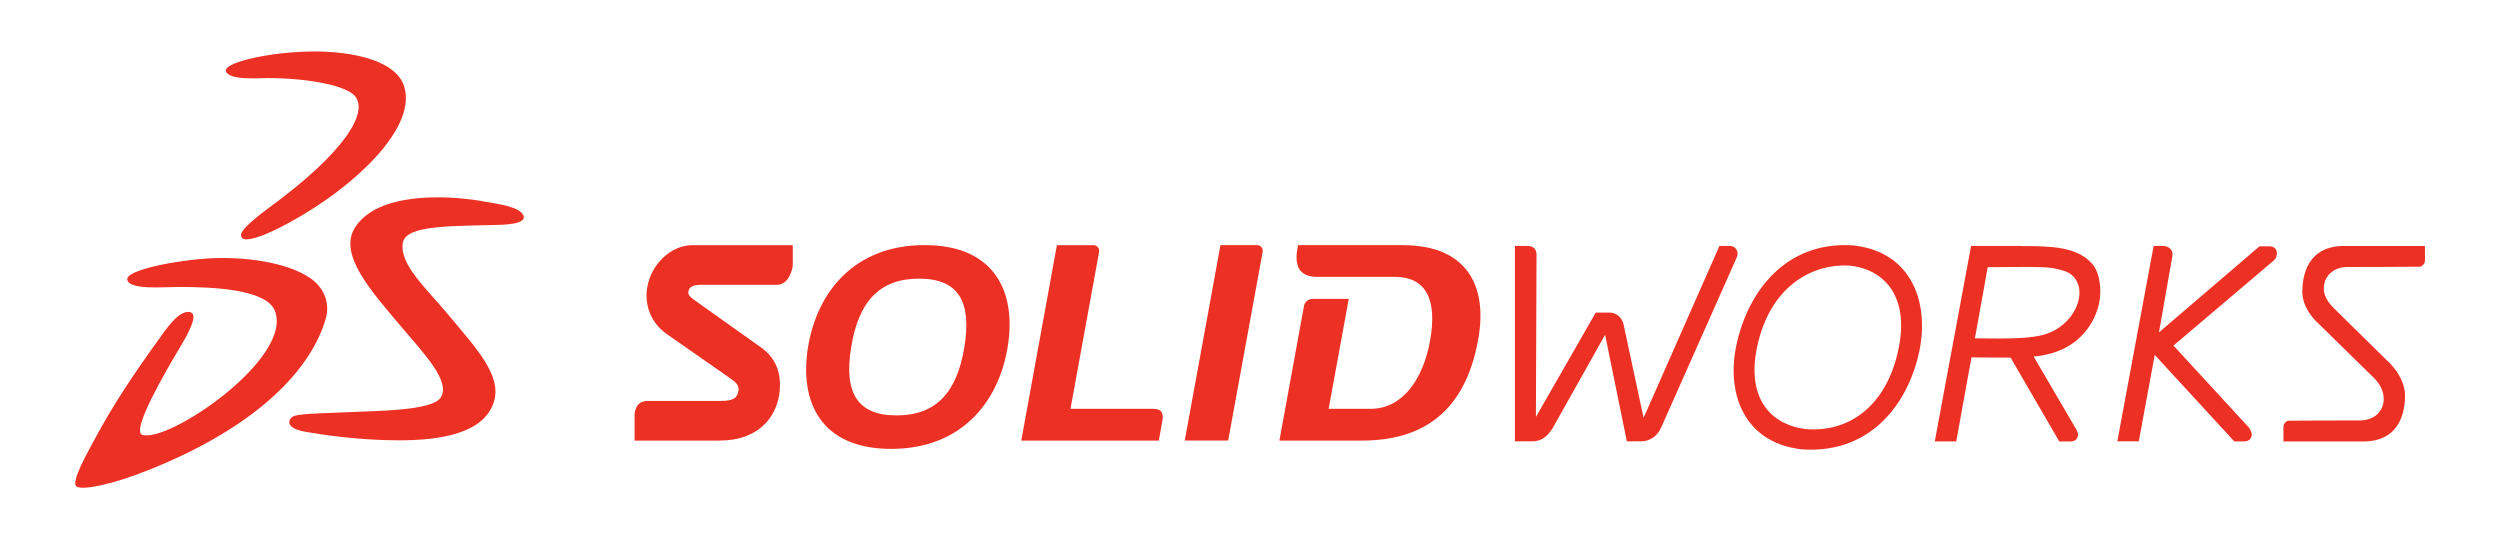
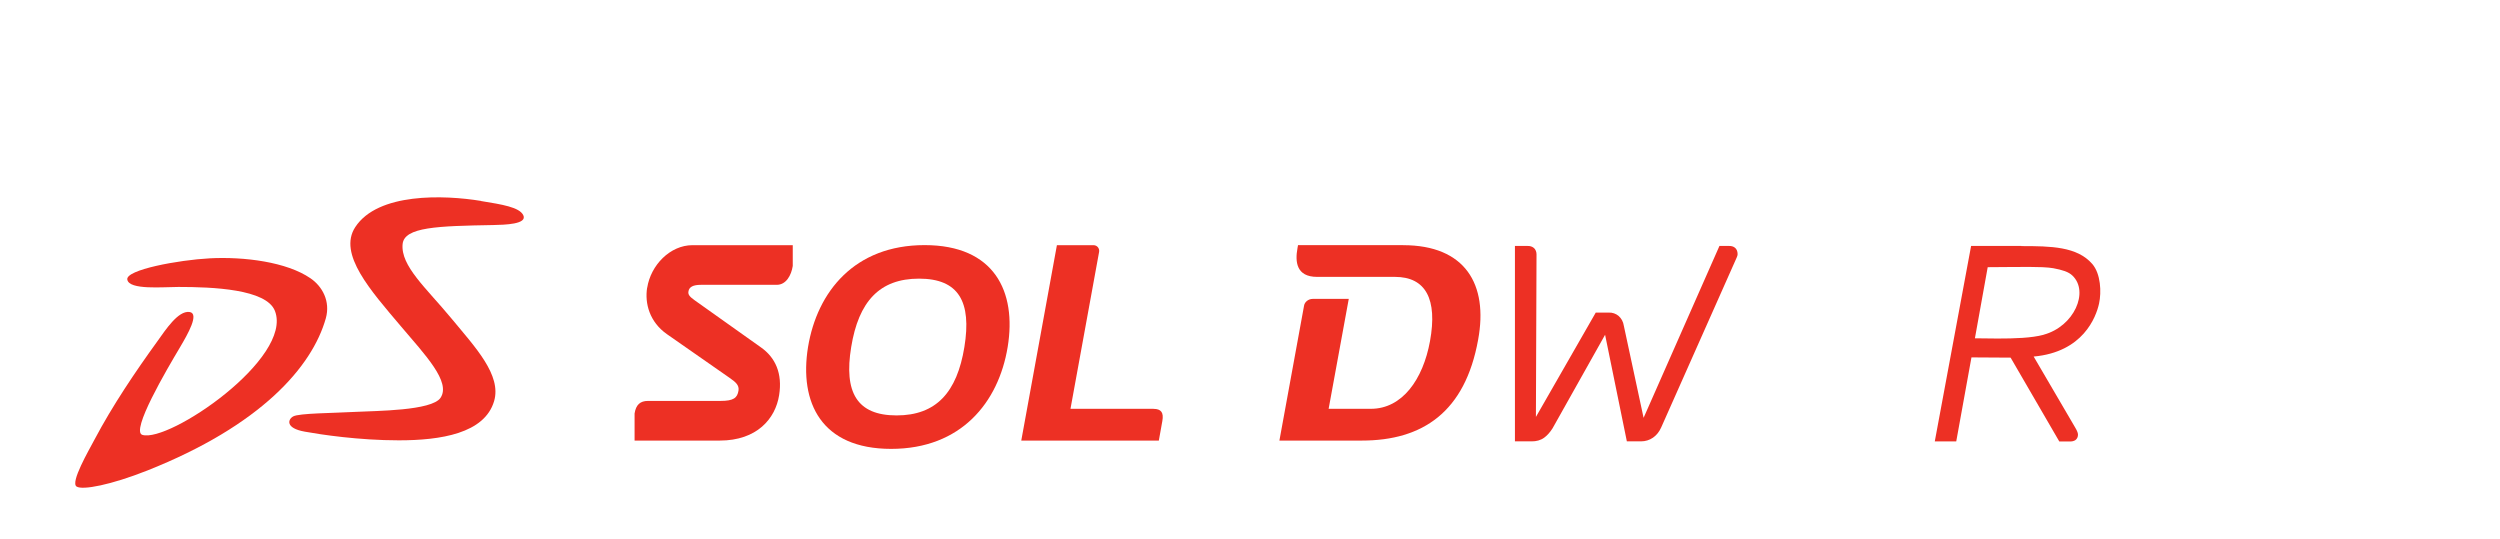
<svg xmlns="http://www.w3.org/2000/svg" id="Layer_1" version="1.1" viewBox="0 0 412.36 88.93">
  <defs>
    <style>
      .st0 {
        fill-rule: evenodd;
      }

      .st0, .st1 {
        fill: #ed3024;
      }
    </style>
  </defs>
-   <path class="st0" d="M50.01,8.53c6.91-.31,15.09,1.07,16.62,5.63,2.5,7.48-10.16,18.38-21.2,23.73-2.7,1.31-4.34,1.67-5.03,1.58-.65-.08-.75-.69-.54-1.11.39-.79,2.17-2.39,4.55-4.13,12.42-9.07,16.46-15.72,14.11-18.42-1.5-1.73-7.8-2.93-14.34-2.93-1.78,0-6.44.39-6.92-1.15-.39-1.26,5.87-2.9,12.73-3.2Z" />
  <path class="st0" d="M34.56,42.61c5.75-.3,12.73.6,16.65,3.29,1.95,1.33,3.32,3.79,2.53,6.61-2.26,8-10.71,17.67-29.47,25.11-5.97,2.36-10.66,3.27-11.64,2.63-1.06-.68,2.02-5.96,2.94-7.71,3-5.67,6.74-11.2,10.39-16.25,1.34-1.86,3.42-5.09,5.3-4.83,1.68.23-.29,3.66-1.58,5.84-2.18,3.66-8.17,13.83-6.2,14.43,4.37,1.34,24.89-12.64,21.87-20.44-1.4-3.62-10.31-3.96-15.92-3.96-2.55,0-8.13.54-8.43-1.21-.33-1.62,8.47-3.24,13.59-3.51Z" />
  <path class="st0" d="M79.35,33.16c3.48.57,6.31,1.01,6.96,2.33.73,1.5-3.06,1.59-4.96,1.63-9.15.16-14.66.32-14.94,3.13-.36,3.62,3.91,7.26,8.12,12.36,3.85,4.66,8.23,9.26,6.97,13.55-1.57,5.34-8.82,6.47-15.72,6.47-6.61,0-12.87-.95-15.5-1.43-3.28-.58-2.79-2.05-1.91-2.52.97-.53,6.54-.54,10.41-.75,3.19-.17,12.44-.17,13.88-2.31,1.77-2.62-2.56-7.11-6.54-11.81-4.96-5.86-10.41-11.92-7.53-16.34,3.73-5.72,14.65-5.33,20.75-4.33Z" />
  <path class="st1" d="M152.5,40.43c-11.53,0-17.71,7.67-19.22,16.81-1.48,9.15,2.18,16.8,13.71,16.8s17.71-7.65,19.22-16.8c1.5-9.14-2.18-16.81-13.7-16.81ZM159.07,57.24c-1.22,7.49-4.66,11.28-11.19,11.28s-8.71-3.8-7.48-11.28c1.22-7.48,4.65-11.28,11.19-11.28s8.7,3.8,7.48,11.28Z" />
  <path class="st1" d="M106.74,47.46c-.41,2.57.39,5.64,3.27,7.66l10.31,7.19c1.09.75,1.62,1.25,1.49,2.12-.19,1.2-.82,1.7-2.95,1.7h-11.98c-1.27,0-1.98.61-2.21,2.07v4.47h14.04c6.15,0,9.19-3.62,9.8-7.48.58-3.62-.63-6.22-2.98-7.88l-10.95-7.78c-.88-.63-1.1-.96-1.03-1.43.1-.79.81-1.12,2.06-1.12h12.51c1.54,0,2.4-1.56,2.64-3.11v-3.43h-16.54c-3.68,0-6.88,3.28-7.47,7.03Z" />
  <path class="st1" d="M190.26,67.43h-13.69l4.72-25.88c.1-.53-.28-1.11-.93-1.11h-6.03l-5.88,32.24h22.69l.58-3.23c.26-1.43-.22-2.01-1.46-2.01Z" />
-   <path class="st1" d="M374.28,40.63h-1.59l-16.58,14.19,2.2-12.53c.14-.7-.19-1.18-.47-1.37-.29-.23-.66-.35-1.02-.35h-1.59l-5.99,32.23h3.54l2.63-14.26,13.13,14.27h1.57c.32-.01.62-.06.88-.24.28-.21.42-.57.42-.89,0-.59-.48-1.17-.48-1.17l-12.43-13.51,16.6-14.08s.46-.4.46-1.17c0-.3-.13-.68-.4-.87-.27-.21-.59-.25-.88-.25Z" />
  <path class="st1" d="M333.41,40.57h-8.29l-5.99,32.24h3.54l2.51-13.86,6.46.04,8.03,13.83h1.79c.32,0,.61-.06.88-.24.28-.21.42-.57.41-.89,0-.46-.46-1.17-.46-1.17l-6.85-11.71c8.13-.73,10.29-6.47,10.79-8.76.4-1.85.29-4.88-1.13-6.52-2.5-2.87-6.81-2.94-11.7-2.94ZM337.08,55.22c-1.97.53-4.74.62-7.61.62-1.02-.02-2.46-.02-3.72-.04l2.11-11.73c1.68,0,7.16-.09,9.02,0,.74.04,1.4.09,1.8.17,1.52.29,2.51.59,3.16,1.22,2.78,2.65.29,8.38-4.76,9.75Z" />
-   <path class="st1" d="M386.65,40.57c-6.22.02-6.87,5.12-6.9,7.53,0,2.53,1.84,4.55,2.76,5.36l9.06,8.88c1.08,1.05,1.61,2.29,1.61,3.45,0,1.97-1.5,3.57-3.92,3.56-.01.01-11.73.01-11.84.05-.39.07-.78.58-.78.98h-.04l.04.02v2.42h13.16c6.21-.02,6.87-5.12,6.9-7.53h0c0-3.35-3.07-5.93-3.08-5.93l-8.59-8.45c-1.07-1.05-1.73-2.14-1.74-3.31.01-1.98,1.5-3.56,3.93-3.56.01,0,11.86-.02,11.96-.05l.03.09-.02-.09c.38-.07.8-.57.79-.97v-2.44h-13.31Z" />
  <path class="st1" d="M231.45,40.43h-17.35l-.09.52c-.4,2.19-.22,4.72,3.24,4.72h12.84c5.09,0,7.04,3.69,5.78,10.6-1.15,6.32-4.58,11.16-9.75,11.16h-6.97l3.32-18.13h-5.93c-.8,0-1.36.58-1.44,1.1l-4.07,22.27h13.59c10.04,0,17.04-4.71,19.19-16.64,1.69-9.15-2.14-15.59-12.37-15.59Z" />
-   <path class="st1" d="M207.34,40.43h-6.03l-5.89,32.23h7.16l5.69-31.13c.1-.52-.28-1.1-.93-1.1Z" />
-   <path class="st1" d="M305.84,40.51v-.02c-10.38-.8-16.97,6.43-19.24,15.59-2.08,8.25.72,16.89,10.53,18.03,10.54.81,17.14-6.42,19.32-15.59,1.95-8.26-.93-16.89-10.61-18.02ZM313,58.25c-2.23,9.4-8.6,12.89-14.59,12.56l-.59-.03c-5.8-.74-10.08-5.21-7.8-14.42,2.33-9.39,9.09-12.88,15.01-12.56,5.87.6,10.16,5.24,7.97,14.45Z" />
  <path class="st1" d="M286.6,41.85c.01-.32-.13-.76-.43-.99-.29-.23-.61-.29-.93-.29h-1.63l-12.51,28.35-3.26-15.19c-.19-1.33-1.25-2.24-2.53-2.17h-2.1l-9.87,17.21.1-26.83c0-.36-.14-.81-.46-1.06-.31-.25-.65-.31-.99-.31h-2.11v32.23h2.74c.79.01,1.5-.18,2.09-.61.53-.39.98-.92,1.38-1.55l8.66-15.42,3.59,17.58h2.33c1.47,0,2.7-.85,3.34-2.31l12.43-27.97c.09-.22.17-.37.17-.68Z" />
</svg>